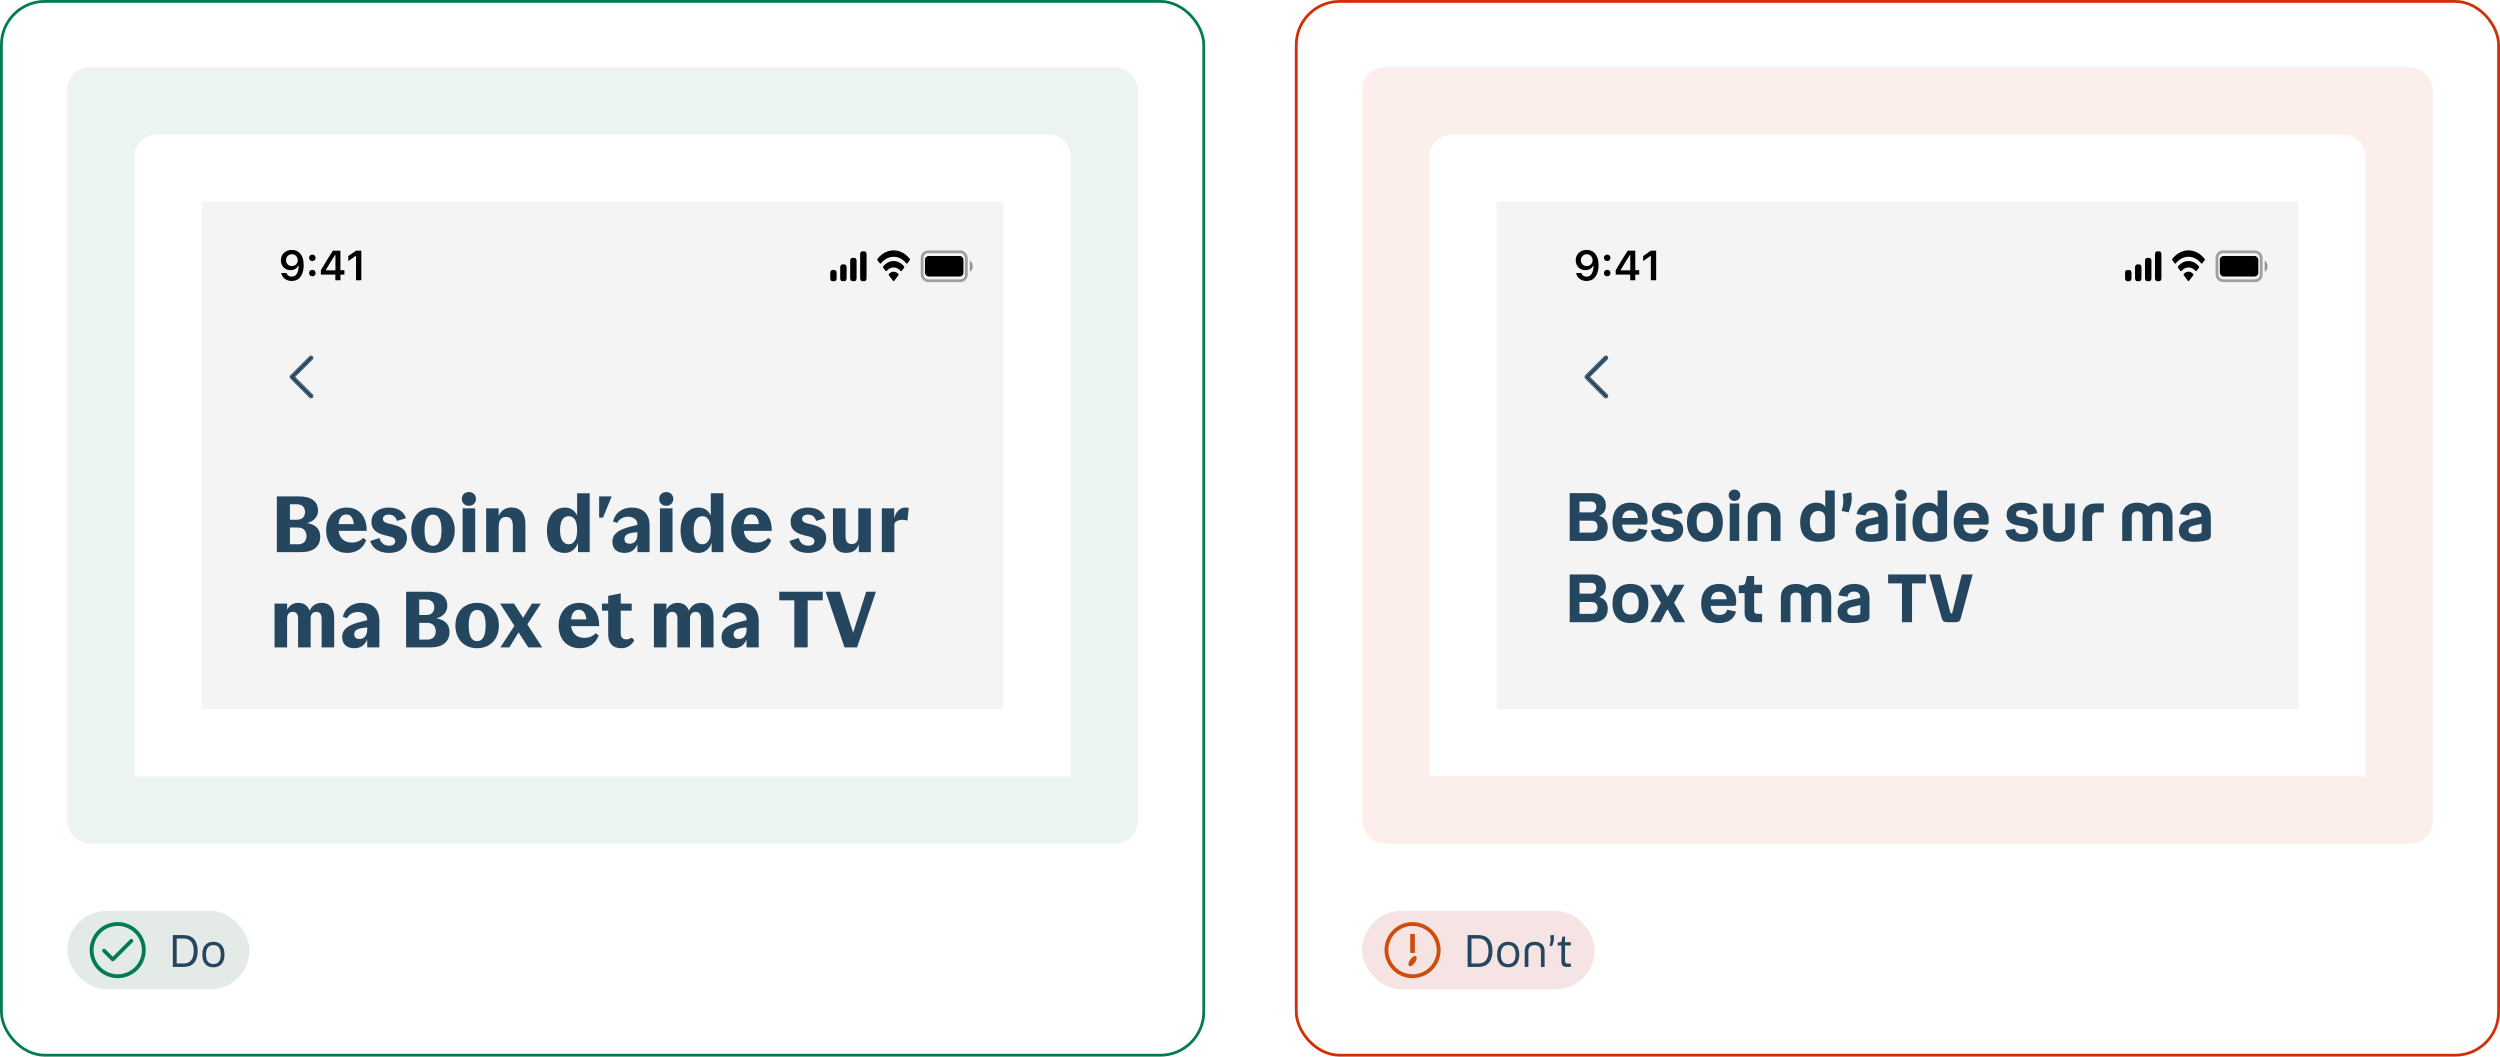
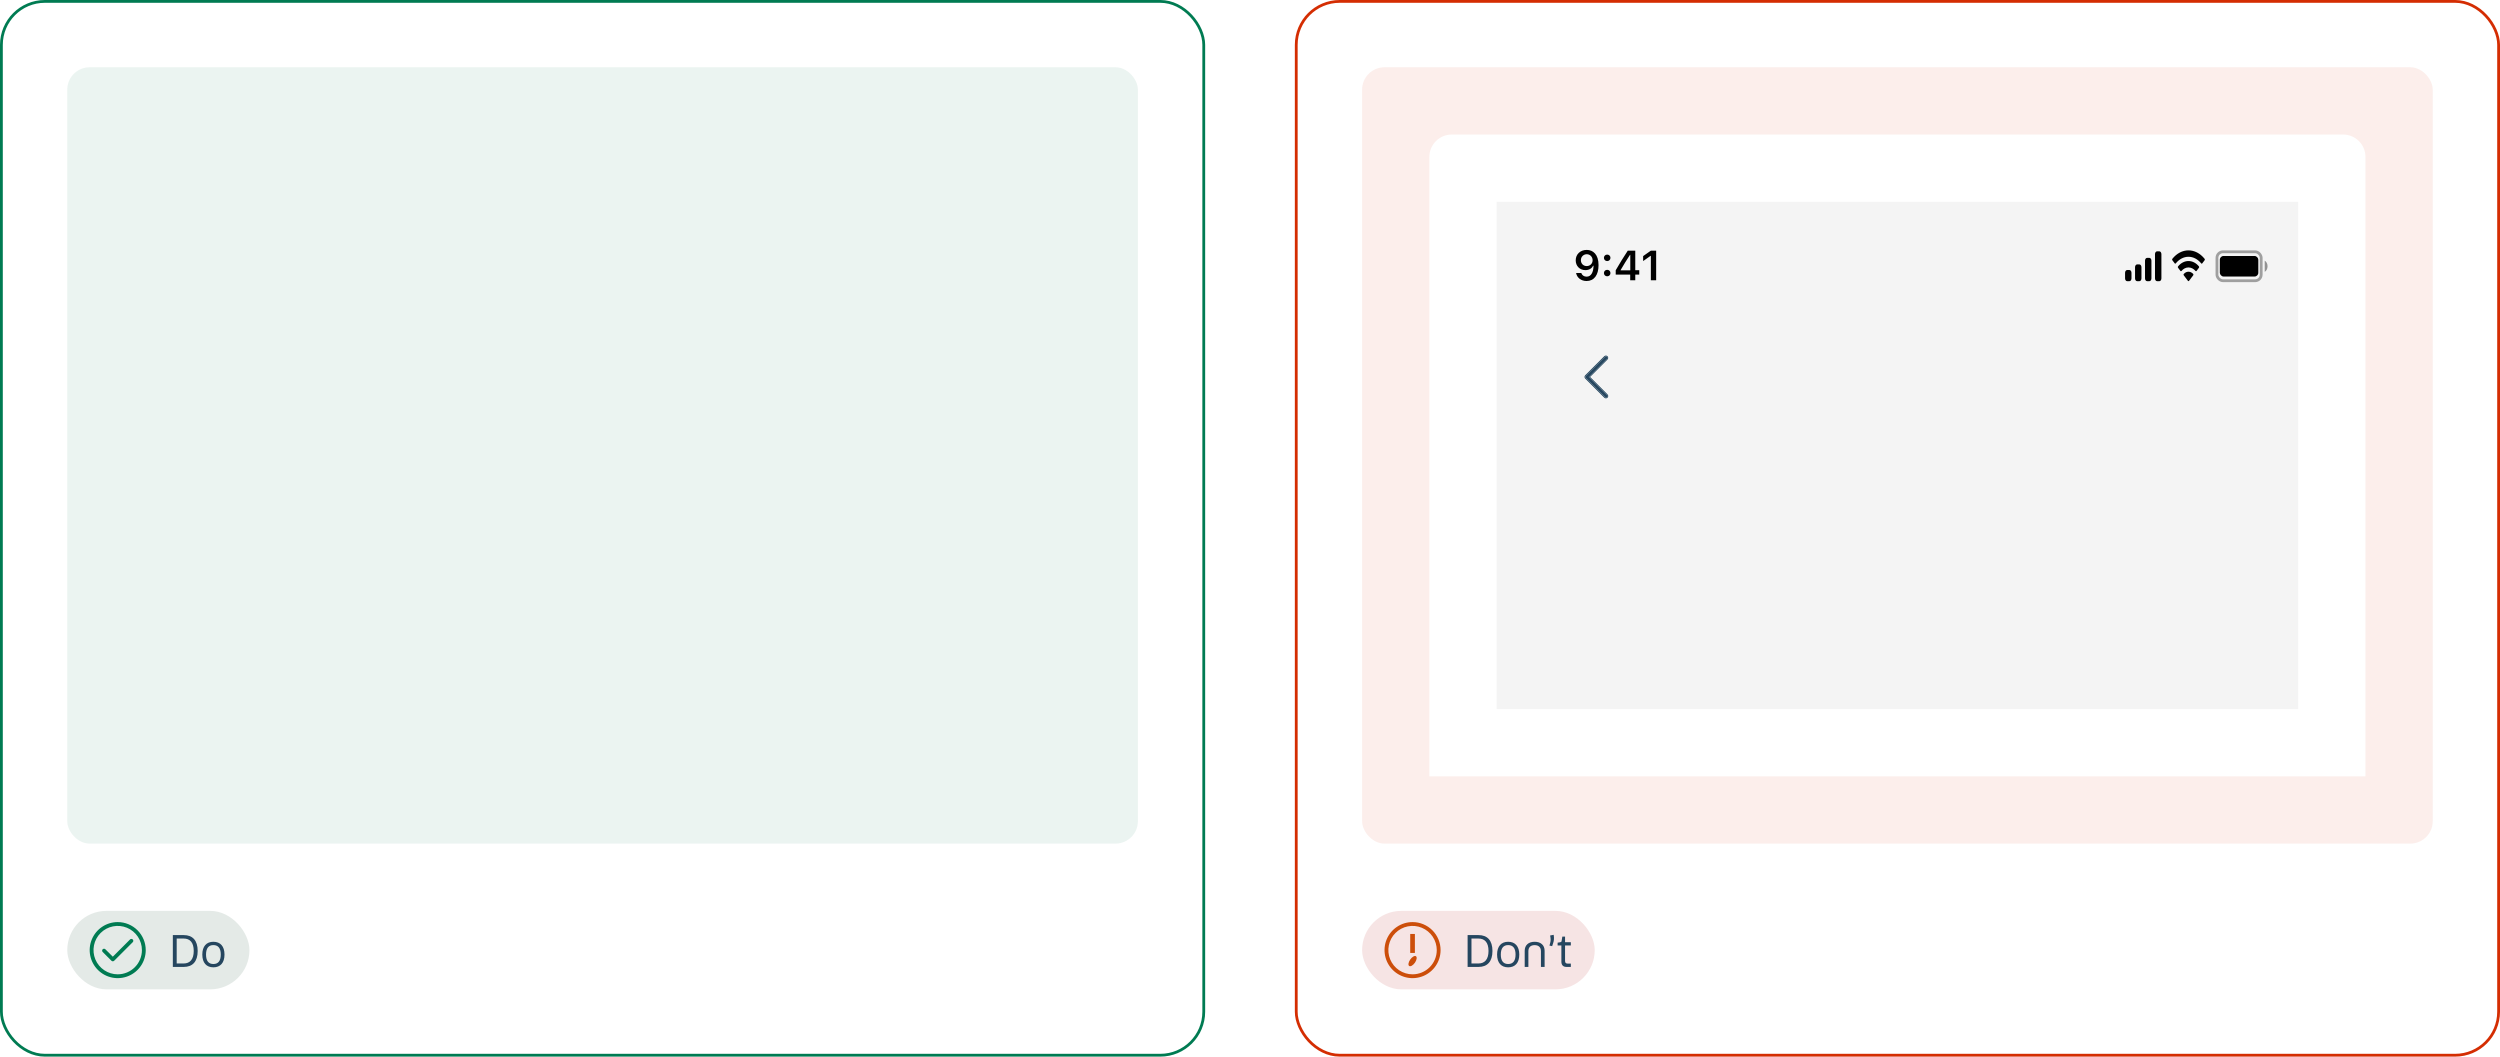
<svg xmlns="http://www.w3.org/2000/svg" width="892" height="377" viewBox="0 0 892 377" fill="none">
  <rect x="0.5" y="0.5" width="429" height="376" rx="15.5" stroke="#007B52" />
  <rect x="24" y="24" width="382" height="277" rx="8" fill="#007B52" fill-opacity="0.08" />
  <g clip-path="url(#clip0_2294_5216)">
    <path d="M48 56C48 51.582 51.582 48 56 48H374C378.418 48 382 51.582 382 56V277H48V56Z" fill="white" />
    <g filter="url(#filter0_d_2294_5216)">
      <rect width="286" height="181" transform="translate(72 72)" fill="#F4F4F4" />
      <rect opacity="0.35" x="329.01" y="89.833" width="15.779" height="10.333" rx="2.167" stroke="black" />
-       <path opacity="0.4" d="M346.051 92.999V96.999C346.665 96.661 347.064 95.873 347.064 94.999C347.064 94.126 346.665 93.338 346.051 92.999Z" fill="black" />
      <rect x="330.035" y="91.333" width="13.728" height="7.333" rx="1.333" fill="black" />
      <path fill-rule="evenodd" clip-rule="evenodd" d="M318.85 91.615C320.547 91.615 322.179 92.469 323.408 94.001C323.501 94.119 323.649 94.118 323.74 93.998L324.625 92.827C324.672 92.766 324.697 92.684 324.697 92.598C324.696 92.512 324.67 92.43 324.623 92.37C321.396 88.317 316.304 88.317 313.076 92.37C313.03 92.43 313.003 92.512 313.003 92.598C313.002 92.684 313.028 92.766 313.074 92.827L313.96 93.998C314.051 94.118 314.199 94.119 314.291 94.001C315.521 92.469 317.153 91.615 318.85 91.615ZM318.85 95.423C319.782 95.423 320.681 95.876 321.372 96.696C321.466 96.813 321.613 96.81 321.704 96.691L322.588 95.52C322.635 95.459 322.661 95.376 322.66 95.289C322.659 95.203 322.632 95.12 322.585 95.06C320.48 92.495 317.222 92.495 315.117 95.06C315.07 95.12 315.043 95.203 315.042 95.289C315.041 95.376 315.067 95.459 315.114 95.52L315.998 96.691C316.089 96.81 316.236 96.813 316.33 96.696C317.02 95.877 317.918 95.423 318.85 95.423ZM320.621 97.984C320.623 98.071 320.596 98.155 320.549 98.216L319.02 100.238C318.975 100.297 318.914 100.331 318.85 100.331C318.786 100.331 318.725 100.297 318.68 100.238L317.151 98.216C317.103 98.155 317.077 98.071 317.079 97.984C317.08 97.898 317.109 97.815 317.158 97.757C318.135 96.675 319.565 96.675 320.542 97.757C320.591 97.816 320.62 97.898 320.621 97.984Z" fill="black" />
      <path fill-rule="evenodd" clip-rule="evenodd" d="M308.427 89.667H307.664C307.243 89.667 306.901 90.115 306.901 90.667V99.334C306.901 99.886 307.243 100.334 307.664 100.334H308.427C308.848 100.334 309.189 99.886 309.189 99.334V90.667C309.189 90.115 308.848 89.667 308.427 89.667ZM304.105 92H304.868C305.289 92 305.63 92.448 305.63 93V99.334C305.63 99.886 305.289 100.334 304.868 100.334H304.105C303.684 100.334 303.342 99.886 303.342 99.334V93C303.342 92.448 303.684 92 304.105 92ZM301.309 94.334H300.546C300.125 94.334 299.783 94.781 299.783 95.334V99.334C299.783 99.886 300.125 100.334 300.546 100.334H301.309C301.73 100.334 302.071 99.886 302.071 99.334V95.334C302.071 94.781 301.73 94.334 301.309 94.334ZM297.749 96.334H296.987C296.566 96.334 296.224 96.781 296.224 97.334V99.334C296.224 99.886 296.566 100.334 296.987 100.334H297.749C298.171 100.334 298.512 99.886 298.512 99.334V97.334C298.512 96.781 298.171 96.334 297.749 96.334Z" fill="black" />
-       <path d="M104.141 89.168C106.397 89.168 108.36 90.772 108.36 94.58V94.595C108.36 98.154 106.756 100.264 104.097 100.264C102.156 100.264 100.706 99.114 100.369 97.495L100.354 97.415H102.214L102.236 97.488C102.515 98.228 103.167 98.711 104.097 98.711C105.774 98.711 106.485 97.07 106.565 95.049C106.565 94.968 106.572 94.888 106.572 94.807H106.426C106.038 95.642 105.115 96.382 103.665 96.382C101.636 96.382 100.215 94.902 100.215 92.895V92.881C100.215 90.735 101.848 89.168 104.141 89.168ZM104.133 94.932C105.327 94.932 106.243 94.067 106.243 92.874V92.859C106.243 91.65 105.327 90.706 104.155 90.706C102.991 90.706 102.061 91.636 102.061 92.815V92.83C102.061 94.053 102.932 94.932 104.133 94.932ZM111.445 93.152C110.778 93.152 110.28 92.639 110.28 91.995C110.28 91.343 110.778 90.837 111.445 90.837C112.119 90.837 112.609 91.343 112.609 91.995C112.609 92.639 112.119 93.152 111.445 93.152ZM111.445 98.586C110.778 98.586 110.28 98.081 110.28 97.429C110.28 96.777 110.778 96.272 111.445 96.272C112.119 96.272 112.609 96.777 112.609 97.429C112.609 98.081 112.119 98.586 111.445 98.586ZM119.657 100V97.971H114.486V96.426C115.856 94.045 117.357 91.614 118.793 89.431H121.466V96.411H122.887V97.971H121.466V100H119.657ZM116.244 96.455H119.686V90.94H119.576C118.492 92.595 117.269 94.551 116.244 96.345V96.455ZM127.027 100V91.291H126.902L124.273 93.152V91.372L127.034 89.431H128.916V100H127.027Z" fill="black" />
-       <path d="M111.346 141.664C111.393 141.618 111.43 141.563 111.455 141.503C111.48 141.442 111.493 141.377 111.493 141.312C111.493 141.246 111.48 141.181 111.455 141.121C111.43 141.06 111.393 141.005 111.346 140.959L104.88 134.493L111.346 128.028C111.434 127.933 111.482 127.808 111.48 127.679C111.477 127.549 111.425 127.426 111.334 127.335C111.242 127.243 111.119 127.191 110.99 127.189C110.86 127.186 110.735 127.234 110.641 127.323L103.823 134.141C103.729 134.234 103.677 134.361 103.677 134.493C103.677 134.626 103.729 134.752 103.823 134.846L110.641 141.664C110.687 141.711 110.742 141.748 110.802 141.773C110.863 141.798 110.928 141.811 110.993 141.811C111.059 141.811 111.124 141.798 111.184 141.773C111.245 141.748 111.3 141.711 111.346 141.664Z" fill="#25465F" />
      <path fill-rule="evenodd" clip-rule="evenodd" d="M111.346 128.028L104.88 134.493L111.346 140.959C111.393 141.005 111.43 141.06 111.455 141.121C111.48 141.181 111.493 141.246 111.493 141.312C111.493 141.377 111.48 141.442 111.455 141.503C111.43 141.563 111.393 141.618 111.346 141.664C111.3 141.711 111.245 141.748 111.184 141.773C111.124 141.798 111.059 141.811 110.993 141.811C110.928 141.811 110.863 141.798 110.802 141.773C110.742 141.748 110.687 141.711 110.641 141.664L103.823 134.846C103.729 134.752 103.677 134.626 103.677 134.493C103.677 134.361 103.729 134.234 103.823 134.141L110.641 127.323C110.735 127.234 110.86 127.186 110.99 127.189C111.119 127.191 111.242 127.243 111.334 127.335C111.425 127.426 111.477 127.549 111.48 127.679C111.482 127.808 111.434 127.933 111.346 128.028ZM110.41 141.893C110.41 141.893 110.41 141.893 110.41 141.893L103.593 135.076C103.438 134.921 103.352 134.712 103.352 134.493C103.352 134.275 103.438 134.066 103.593 133.911L110.415 127.089L110.419 127.085C110.575 126.939 110.782 126.86 110.995 126.864C111.209 126.868 111.412 126.954 111.563 127.105C111.714 127.256 111.801 127.46 111.805 127.673C111.808 127.887 111.729 128.093 111.584 128.249L111.58 128.253L105.34 134.493L111.574 140.728C111.574 140.728 111.575 140.728 111.575 140.729C111.652 140.805 111.713 140.896 111.755 140.995C111.797 141.096 111.818 141.203 111.818 141.312C111.818 141.42 111.797 141.528 111.755 141.628C111.713 141.728 111.652 141.818 111.576 141.894C111.5 141.971 111.409 142.031 111.31 142.073C111.209 142.115 111.102 142.136 110.993 142.136C110.885 142.136 110.777 142.115 110.677 142.073C110.577 142.031 110.487 141.97 110.41 141.893Z" fill="#25465F" />
      <path d="M98.772 197V177.12H106.78C111.148 177.12 113.472 178.996 113.472 182.188C113.472 184.148 112.24 185.912 109.58 186.64C113.024 187.172 114.256 189.188 114.256 191.484C114.256 194.956 111.848 197 107.48 197H98.772ZM105.996 179.92H103.448V185.436H105.996C107.816 185.436 108.824 184.372 108.824 182.664C108.824 181.068 107.816 179.92 105.996 179.92ZM106.472 188.236H103.448V194.2H106.472C108.236 194.2 109.356 193.024 109.356 191.288C109.356 189.44 108.236 188.236 106.472 188.236ZM130.811 189.412H120.815C121.179 192.044 122.775 193.584 125.547 193.584C127.227 193.584 128.543 192.996 129.607 191.932L130.643 192.744C129.691 195.404 127.395 197.28 123.923 197.28C119.359 197.28 116.363 194.088 116.363 189.132C116.363 184.484 119.275 181.096 123.671 181.096C128.235 181.096 130.923 184.4 130.811 189.412ZM123.587 183.56C121.991 183.56 121.039 184.708 120.787 187.004H126.275C125.967 184.708 125.127 183.56 123.587 183.56ZM144.847 184.904L141.627 185.856C141.123 184.204 140.115 183.616 138.687 183.616C137.315 183.616 136.615 184.26 136.615 185.1C136.615 186.472 138.183 186.696 139.947 187.116C143.447 187.928 145.211 189.3 145.211 191.988C145.211 194.816 143.111 197.28 138.799 197.28C135.775 197.28 133.003 196.076 132.107 193.024L135.411 191.96C135.971 194.144 137.511 194.704 138.827 194.704C140.087 194.704 141.011 194.2 141.011 193.108C141.011 191.708 139.499 191.512 137.735 191.092C134.991 190.42 132.527 189.44 132.527 186.136C132.527 183.028 135.187 181.096 138.687 181.096C141.935 181.096 144.091 182.496 144.847 184.904ZM154.47 197.28C149.822 197.28 146.742 194.06 146.742 189.188C146.742 184.316 149.822 181.096 154.47 181.096C159.146 181.096 162.254 184.316 162.254 189.188C162.254 194.06 159.146 197.28 154.47 197.28ZM154.47 194.76C156.43 194.76 157.522 192.996 157.522 189.188C157.522 185.38 156.43 183.616 154.47 183.616C152.566 183.616 151.474 185.38 151.474 189.188C151.474 192.996 152.566 194.76 154.47 194.76ZM167.302 180.48C165.818 180.48 164.782 179.416 164.782 178.016C164.782 176.588 165.818 175.552 167.302 175.552C168.758 175.552 169.822 176.588 169.822 178.016C169.822 179.416 168.758 180.48 167.302 180.48ZM165.062 181.376H169.542V197H165.062V181.376ZM177.936 187.984V197H173.456V181.376H177.936V184.12C178.748 182.188 180.288 181.068 182.528 181.068C185.496 181.068 187.456 183.056 187.456 186.92V197H182.976V187.564C182.976 185.464 182.136 184.428 180.596 184.428C178.86 184.428 177.936 185.604 177.936 187.984ZM201.583 197.28C197.355 197.28 195.143 194.34 195.143 189.188C195.143 184.316 197.691 181.096 201.555 181.096C203.543 181.096 205.027 182.076 205.923 183.896V176H210.403V197H206.231V193.696C205.335 196.104 203.627 197.28 201.583 197.28ZM202.899 194.2C205.027 194.2 205.923 192.072 205.923 189.188C205.923 186.136 205.027 184.176 202.899 184.176C200.967 184.176 199.819 185.856 199.819 189.188C199.819 192.38 200.967 194.2 202.899 194.2ZM213.775 177.12H218.255L215.147 184.68H213.775V177.12ZM225.442 181.096C229.25 181.096 231.77 183.252 231.77 187.508V197H227.43V194.144C226.758 195.908 225.358 197.28 222.81 197.28C219.982 197.28 218.498 195.656 218.498 193.332C218.498 190.364 220.822 188.908 225.386 187.788L227.43 187.284V187.032C227.43 185.576 226.198 184.372 224.154 184.372C222.362 184.372 220.99 185.128 220.206 186.556L218.722 186.08C219.394 183.14 221.858 181.096 225.442 181.096ZM222.81 192.296C222.81 193.416 223.482 194.004 224.686 194.004C226.03 194.004 227.43 193.108 227.43 190.7V189.86L225.638 190.084C223.706 190.336 222.81 191.12 222.81 192.296ZM237.712 180.48C236.228 180.48 235.192 179.416 235.192 178.016C235.192 176.588 236.228 175.552 237.712 175.552C239.168 175.552 240.232 176.588 240.232 178.016C240.232 179.416 239.168 180.48 237.712 180.48ZM235.472 181.376H239.952V197H235.472V181.376ZM249.27 197.28C245.042 197.28 242.83 194.34 242.83 189.188C242.83 184.316 245.378 181.096 249.242 181.096C251.23 181.096 252.714 182.076 253.61 183.896V176H258.09V197H253.918V193.696C253.022 196.104 251.314 197.28 249.27 197.28ZM250.586 194.2C252.714 194.2 253.61 192.072 253.61 189.188C253.61 186.136 252.714 184.176 250.586 184.176C248.654 184.176 247.506 185.856 247.506 189.188C247.506 192.38 248.654 194.2 250.586 194.2ZM275.351 189.412H265.355C265.719 192.044 267.315 193.584 270.087 193.584C271.767 193.584 273.083 192.996 274.147 191.932L275.183 192.744C274.231 195.404 271.935 197.28 268.463 197.28C263.899 197.28 260.903 194.088 260.903 189.132C260.903 184.484 263.815 181.096 268.211 181.096C272.775 181.096 275.463 184.4 275.351 189.412ZM268.127 183.56C266.531 183.56 265.579 184.708 265.327 187.004H270.815C270.507 184.708 269.667 183.56 268.127 183.56ZM294.417 184.904L291.197 185.856C290.693 184.204 289.685 183.616 288.257 183.616C286.885 183.616 286.185 184.26 286.185 185.1C286.185 186.472 287.753 186.696 289.517 187.116C293.017 187.928 294.781 189.3 294.781 191.988C294.781 194.816 292.681 197.28 288.369 197.28C285.345 197.28 282.573 196.076 281.677 193.024L284.981 191.96C285.541 194.144 287.081 194.704 288.397 194.704C289.657 194.704 290.581 194.2 290.581 193.108C290.581 191.708 289.069 191.512 287.305 191.092C284.561 190.42 282.097 189.44 282.097 186.136C282.097 183.028 284.757 181.096 288.257 181.096C291.505 181.096 293.661 182.496 294.417 184.904ZM306.225 191.232V181.376H310.705V197H306.421V194.2C305.777 196.132 304.321 197.28 301.801 197.28C299.029 197.28 297.209 195.516 297.209 192.044V181.376H301.689V191.232C301.689 193.248 302.445 194.116 303.901 194.116C305.385 194.116 306.225 193.248 306.225 191.232ZM319.112 187.144V197H314.632V181.376H319.056V184.988C319.616 182.58 321.1 181.096 323.004 181.096C323.536 181.096 323.844 181.124 324.236 181.264L323.76 185.772C323.284 185.576 322.724 185.464 321.968 185.464C320.652 185.464 319.112 186.024 319.112 187.144ZM102.44 220.724V231H97.96V215.376H102.44V217.532C103.224 215.992 104.624 215.096 106.416 215.096C108.348 215.096 109.832 216.048 110.476 217.924C111.204 216.16 112.716 215.096 114.816 215.096C117.476 215.096 119.24 216.888 119.24 220.388V231H114.76V220.724C114.76 219.156 114.116 218.316 112.884 218.316C111.568 218.316 110.84 219.156 110.84 220.724V231H106.36V220.724C106.36 219.156 105.716 218.316 104.484 218.316C103.168 218.316 102.44 219.156 102.44 220.724ZM129.028 215.096C132.836 215.096 135.356 217.252 135.356 221.508V231H131.016V228.144C130.344 229.908 128.944 231.28 126.396 231.28C123.568 231.28 122.084 229.656 122.084 227.332C122.084 224.364 124.408 222.908 128.972 221.788L131.016 221.284V221.032C131.016 219.576 129.784 218.372 127.74 218.372C125.948 218.372 124.576 219.128 123.792 220.556L122.308 220.08C122.98 217.14 125.444 215.096 129.028 215.096ZM126.396 226.296C126.396 227.416 127.068 228.004 128.272 228.004C129.616 228.004 131.016 227.108 131.016 224.7V223.86L129.224 224.084C127.292 224.336 126.396 225.12 126.396 226.296ZM144.901 231V211.12H152.909C157.277 211.12 159.601 212.996 159.601 216.188C159.601 218.148 158.369 219.912 155.709 220.64C159.153 221.172 160.385 223.188 160.385 225.484C160.385 228.956 157.977 231 153.609 231H144.901ZM152.125 213.92H149.577V219.436H152.125C153.945 219.436 154.953 218.372 154.953 216.664C154.953 215.068 153.945 213.92 152.125 213.92ZM152.601 222.236H149.577V228.2H152.601C154.365 228.2 155.485 227.024 155.485 225.288C155.485 223.44 154.365 222.236 152.601 222.236ZM170.22 231.28C165.572 231.28 162.492 228.06 162.492 223.188C162.492 218.316 165.572 215.096 170.22 215.096C174.896 215.096 178.004 218.316 178.004 223.188C178.004 228.06 174.896 231.28 170.22 231.28ZM170.22 228.76C172.18 228.76 173.272 226.996 173.272 223.188C173.272 219.38 172.18 217.616 170.22 217.616C168.316 217.616 167.224 219.38 167.224 223.188C167.224 226.996 168.316 228.76 170.22 228.76ZM178.441 215.376H183.397L186.645 220.416L189.781 215.376H192.973L188.157 222.768L193.449 231H188.493L185.021 225.624L181.717 231H178.525L183.537 223.3L178.441 215.376ZM213.772 223.412H203.776C204.14 226.044 205.736 227.584 208.508 227.584C210.188 227.584 211.504 226.996 212.568 225.932L213.604 226.744C212.652 229.404 210.356 231.28 206.884 231.28C202.32 231.28 199.324 228.088 199.324 223.132C199.324 218.484 202.236 215.096 206.632 215.096C211.196 215.096 213.884 218.4 213.772 223.412ZM206.548 217.56C204.952 217.56 204 218.708 203.748 221.004H209.236C208.928 218.708 208.088 217.56 206.548 217.56ZM221.62 231.28C218.568 231.28 217 229.46 217 226.352V217.896H214.788V215.376H217V212.604L221.48 211.708V215.376H225.4V217.896H221.48V226.016C221.48 227.5 222.292 228.116 223.468 228.116C224.168 228.116 224.728 227.92 225.4 227.472L226.324 228.452C225.204 230.384 223.748 231.28 221.62 231.28ZM237.792 220.724V231H233.312V215.376H237.792V217.532C238.576 215.992 239.976 215.096 241.768 215.096C243.7 215.096 245.184 216.048 245.828 217.924C246.556 216.16 248.068 215.096 250.168 215.096C252.828 215.096 254.592 216.888 254.592 220.388V231H250.112V220.724C250.112 219.156 249.468 218.316 248.236 218.316C246.92 218.316 246.192 219.156 246.192 220.724V231H241.712V220.724C241.712 219.156 241.068 218.316 239.836 218.316C238.52 218.316 237.792 219.156 237.792 220.724ZM264.379 215.096C268.187 215.096 270.707 217.252 270.707 221.508V231H266.367V228.144C265.695 229.908 264.295 231.28 261.747 231.28C258.919 231.28 257.435 229.656 257.435 227.332C257.435 224.364 259.759 222.908 264.323 221.788L266.367 221.284V221.032C266.367 219.576 265.135 218.372 263.091 218.372C261.299 218.372 259.927 219.128 259.143 220.556L257.659 220.08C258.331 217.14 260.795 215.096 264.379 215.096ZM261.747 226.296C261.747 227.416 262.419 228.004 263.623 228.004C264.967 228.004 266.367 227.108 266.367 224.7V223.86L264.575 224.084C262.643 224.336 261.747 225.12 261.747 226.296ZM278.04 214.2V211.12H293.552V214.2H288.176V231H283.416V214.2H278.04ZM294.606 211.12H299.702L304.406 225.736L309.054 211.12H312.526L305.806 231H301.326L294.606 211.12Z" fill="#25465F" />
    </g>
  </g>
  <rect x="24" y="325" width="65" height="28" rx="14" fill="#E4EAE7" />
  <path d="M42 329C40.022 329 38.089 329.586 36.444 330.685C34.8 331.784 33.518 333.346 32.761 335.173C32.004 337 31.806 339.011 32.192 340.951C32.578 342.891 33.53 344.673 34.929 346.071C36.328 347.47 38.109 348.422 40.049 348.808C41.989 349.194 44 348.996 45.827 348.239C47.654 347.482 49.216 346.2 50.315 344.556C51.413 342.911 52 340.978 52 339C52 336.348 50.946 333.804 49.071 331.929C47.196 330.054 44.652 329 42 329ZM42 347.636C40.292 347.636 38.622 347.13 37.202 346.181C35.782 345.232 34.675 343.883 34.021 342.305C33.367 340.727 33.196 338.99 33.53 337.315C33.863 335.64 34.685 334.101 35.893 332.893C37.101 331.685 38.64 330.863 40.315 330.53C41.99 330.196 43.727 330.367 45.305 331.021C46.883 331.675 48.232 332.782 49.181 334.202C50.13 335.622 50.636 337.292 50.636 339C50.636 341.291 49.727 343.487 48.107 345.107C46.487 346.726 44.291 347.636 42 347.636Z" fill="#007B52" />
  <path d="M46.4 335.2L40.25 341.35L37.6 338.705C37.537 338.641 37.462 338.59 37.379 338.556C37.297 338.521 37.208 338.503 37.118 338.503C37.029 338.503 36.94 338.521 36.857 338.556C36.774 338.59 36.699 338.641 36.636 338.705C36.51 338.833 36.439 339.006 36.439 339.186C36.439 339.367 36.51 339.54 36.636 339.668L39.768 342.795C39.831 342.86 39.906 342.911 39.989 342.945C40.071 342.98 40.16 342.997 40.25 342.995C40.34 342.996 40.428 342.979 40.511 342.944C40.594 342.91 40.669 342.859 40.732 342.795L47.364 336.168C47.492 336.04 47.564 335.867 47.565 335.686C47.565 335.505 47.494 335.331 47.366 335.202C47.238 335.074 47.065 335.002 46.883 335.001C46.702 335.001 46.528 335.072 46.4 335.2Z" fill="#007B52" />
  <path d="M61.669 333.64H65.557C68.693 333.64 70.533 335.512 70.533 339.304C70.533 343.112 68.693 345 65.557 345H61.669V333.64ZM65.525 334.872H63.045V343.768H65.525C67.765 343.768 69.125 342.328 69.125 339.304C69.125 336.264 67.781 334.872 65.525 334.872ZM76.134 345.144C73.654 345.144 72.182 343.528 72.182 340.584C72.182 337.656 73.654 336.024 76.134 336.024C78.63 336.024 80.102 337.656 80.102 340.584C80.102 343.528 78.63 345.144 76.134 345.144ZM76.134 343.96C77.83 343.96 78.774 342.888 78.774 340.584C78.774 338.296 77.83 337.208 76.134 337.208C74.454 337.208 73.51 338.296 73.51 340.584C73.51 342.888 74.454 343.96 76.134 343.96Z" fill="#25465F" />
  <rect x="462.5" y="0.5" width="429" height="376" rx="15.5" stroke="#D42D02" />
  <rect x="486" y="24" width="382" height="277" rx="8" fill="#D42D02" fill-opacity="0.08" />
  <path d="M510 56C510 51.582 513.582 48 518 48H836C840.418 48 844 51.582 844 56V277H510V56Z" fill="white" />
  <g filter="url(#filter1_d_2294_5216)">
    <rect width="286" height="181" transform="translate(534 72)" fill="#F4F4F4" />
    <rect opacity="0.35" x="791.01" y="89.833" width="15.779" height="10.333" rx="2.167" stroke="black" />
    <path opacity="0.4" d="M808.051 92.999V96.999C808.665 96.661 809.064 95.873 809.064 94.999C809.064 94.126 808.665 93.338 808.051 92.999Z" fill="black" />
    <rect x="792.035" y="91.333" width="13.728" height="7.333" rx="1.333" fill="black" />
    <path fill-rule="evenodd" clip-rule="evenodd" d="M780.85 91.615C782.547 91.615 784.179 92.469 785.408 94.001C785.501 94.119 785.649 94.118 785.74 93.998L786.625 92.827C786.672 92.766 786.697 92.684 786.697 92.598C786.696 92.512 786.67 92.43 786.623 92.37C783.396 88.317 778.304 88.317 775.076 92.37C775.03 92.43 775.003 92.512 775.003 92.598C775.002 92.684 775.028 92.766 775.074 92.827L775.96 93.998C776.051 94.118 776.199 94.119 776.291 94.001C777.521 92.469 779.153 91.615 780.85 91.615ZM780.85 95.423C781.782 95.423 782.681 95.876 783.372 96.696C783.466 96.813 783.613 96.81 783.704 96.691L784.588 95.52C784.635 95.459 784.661 95.376 784.66 95.289C784.659 95.203 784.632 95.12 784.585 95.06C782.48 92.495 779.222 92.495 777.117 95.06C777.07 95.12 777.043 95.203 777.042 95.289C777.041 95.376 777.067 95.459 777.114 95.52L777.998 96.691C778.089 96.81 778.236 96.813 778.33 96.696C779.02 95.877 779.918 95.423 780.85 95.423ZM782.621 97.984C782.623 98.071 782.596 98.155 782.549 98.216L781.02 100.238C780.975 100.297 780.914 100.331 780.85 100.331C780.786 100.331 780.725 100.297 780.68 100.238L779.151 98.216C779.103 98.155 779.077 98.071 779.079 97.984C779.08 97.898 779.109 97.815 779.158 97.757C780.135 96.675 781.565 96.675 782.542 97.757C782.591 97.816 782.62 97.898 782.621 97.984Z" fill="black" />
    <path fill-rule="evenodd" clip-rule="evenodd" d="M770.427 89.667H769.664C769.243 89.667 768.901 90.115 768.901 90.667V99.334C768.901 99.886 769.243 100.334 769.664 100.334H770.427C770.848 100.334 771.189 99.886 771.189 99.334V90.667C771.189 90.115 770.848 89.667 770.427 89.667ZM766.105 92H766.868C767.289 92 767.63 92.448 767.63 93V99.334C767.63 99.886 767.289 100.334 766.868 100.334H766.105C765.684 100.334 765.342 99.886 765.342 99.334V93C765.342 92.448 765.684 92 766.105 92ZM763.309 94.334H762.546C762.125 94.334 761.783 94.781 761.783 95.334V99.334C761.783 99.886 762.125 100.334 762.546 100.334H763.309C763.73 100.334 764.071 99.886 764.071 99.334V95.334C764.071 94.781 763.73 94.334 763.309 94.334ZM759.749 96.334H758.987C758.566 96.334 758.224 96.781 758.224 97.334V99.334C758.224 99.886 758.566 100.334 758.987 100.334H759.749C760.171 100.334 760.512 99.886 760.512 99.334V97.334C760.512 96.781 760.171 96.334 759.749 96.334Z" fill="black" />
    <path d="M566.141 89.168C568.397 89.168 570.36 90.772 570.36 94.58V94.595C570.36 98.154 568.756 100.264 566.097 100.264C564.156 100.264 562.706 99.114 562.369 97.495L562.354 97.415H564.214L564.236 97.488C564.515 98.228 565.167 98.711 566.097 98.711C567.774 98.711 568.485 97.07 568.565 95.049C568.565 94.968 568.572 94.888 568.572 94.807H568.426C568.038 95.642 567.115 96.382 565.665 96.382C563.636 96.382 562.215 94.902 562.215 92.895V92.881C562.215 90.735 563.848 89.168 566.141 89.168ZM566.133 94.932C567.327 94.932 568.243 94.067 568.243 92.874V92.859C568.243 91.65 567.327 90.706 566.155 90.706C564.991 90.706 564.061 91.636 564.061 92.815V92.83C564.061 94.053 564.932 94.932 566.133 94.932ZM573.445 93.152C572.778 93.152 572.28 92.639 572.28 91.995C572.28 91.343 572.778 90.837 573.445 90.837C574.119 90.837 574.609 91.343 574.609 91.995C574.609 92.639 574.119 93.152 573.445 93.152ZM573.445 98.586C572.778 98.586 572.28 98.081 572.28 97.429C572.28 96.777 572.778 96.272 573.445 96.272C574.119 96.272 574.609 96.777 574.609 97.429C574.609 98.081 574.119 98.586 573.445 98.586ZM581.657 100V97.971H576.486V96.426C577.856 94.045 579.357 91.614 580.793 89.431H583.466V96.411H584.887V97.971H583.466V100H581.657ZM578.244 96.455H581.686V90.94H581.576C580.492 92.595 579.269 94.551 578.244 96.345V96.455ZM589.027 100V91.291H588.902L586.273 93.152V91.372L589.034 89.431H590.916V100H589.027Z" fill="black" />
    <path d="M573.346 141.664C573.393 141.618 573.43 141.563 573.455 141.503C573.48 141.442 573.493 141.377 573.493 141.312C573.493 141.246 573.48 141.181 573.455 141.121C573.43 141.06 573.393 141.005 573.346 140.959L566.88 134.493L573.346 128.028C573.434 127.933 573.482 127.808 573.48 127.679C573.477 127.549 573.425 127.426 573.334 127.335C573.242 127.243 573.119 127.191 572.99 127.189C572.86 127.186 572.735 127.234 572.641 127.323L565.823 134.141C565.729 134.234 565.677 134.361 565.677 134.493C565.677 134.626 565.729 134.752 565.823 134.846L572.641 141.664C572.687 141.711 572.742 141.748 572.802 141.773C572.863 141.798 572.928 141.811 572.993 141.811C573.059 141.811 573.124 141.798 573.184 141.773C573.245 141.748 573.3 141.711 573.346 141.664Z" fill="#25465F" />
    <path fill-rule="evenodd" clip-rule="evenodd" d="M573.346 128.028L566.88 134.493L573.346 140.959C573.393 141.005 573.43 141.06 573.455 141.121C573.48 141.181 573.493 141.246 573.493 141.312C573.493 141.377 573.48 141.442 573.455 141.503C573.43 141.563 573.393 141.618 573.346 141.664C573.3 141.711 573.245 141.748 573.184 141.773C573.124 141.798 573.059 141.811 572.993 141.811C572.928 141.811 572.863 141.798 572.802 141.773C572.742 141.748 572.687 141.711 572.641 141.664L565.823 134.846C565.729 134.752 565.677 134.626 565.677 134.493C565.677 134.361 565.729 134.234 565.823 134.141L572.641 127.323C572.735 127.234 572.86 127.186 572.99 127.189C573.119 127.191 573.242 127.243 573.334 127.335C573.425 127.426 573.477 127.549 573.48 127.679C573.482 127.808 573.434 127.933 573.346 128.028ZM572.41 141.893C572.41 141.893 572.41 141.893 572.41 141.893L565.593 135.076C565.438 134.921 565.352 134.712 565.352 134.493C565.352 134.275 565.438 134.066 565.593 133.911L572.415 127.089L572.419 127.085C572.575 126.939 572.782 126.86 572.995 126.864C573.209 126.868 573.412 126.954 573.563 127.105C573.714 127.256 573.801 127.46 573.805 127.673C573.808 127.887 573.729 128.093 573.584 128.249L573.58 128.253L567.34 134.493L573.574 140.728C573.574 140.728 573.575 140.728 573.575 140.729C573.652 140.805 573.713 140.896 573.755 140.995C573.797 141.096 573.818 141.203 573.818 141.312C573.818 141.42 573.797 141.528 573.755 141.628C573.713 141.728 573.652 141.818 573.576 141.894C573.5 141.971 573.409 142.031 573.31 142.073C573.209 142.115 573.102 142.136 572.993 142.136C572.885 142.136 572.777 142.115 572.677 142.073C572.577 142.031 572.487 141.97 572.41 141.893Z" fill="#25465F" />
-     <path d="M560.064 193V175.96H568.2C571.248 175.96 572.976 177.712 572.976 180.328C572.976 182.152 572.184 183.376 570.576 184.048C572.76 184.624 573.648 186.28 573.648 188.224C573.648 191.224 571.776 193 568.464 193H560.064ZM567.648 178.936H563.568V182.824H567.744C568.896 182.824 569.544 182.104 569.544 180.856C569.544 179.608 568.872 178.936 567.648 178.936ZM567.984 185.8H563.568V190.024H567.936C569.304 190.024 570 189.28 570 187.936C570 186.544 569.256 185.8 567.984 185.8ZM581.867 190.408C583.499 190.408 584.411 189.64 584.579 188.536L587.747 189.184C587.243 191.728 585.083 193.312 581.747 193.312C577.619 193.312 575.339 190.72 575.339 186.28C575.339 182.032 577.739 179.344 581.723 179.344C585.755 179.344 587.843 182.08 587.843 185.56C587.843 186.712 587.771 187.168 587.075 187.168H578.723C578.915 189.592 580.043 190.408 581.867 190.408ZM581.723 182.128C580.139 182.128 579.107 182.848 578.771 184.816H584.459C584.243 182.968 583.331 182.128 581.723 182.128ZM592.785 183.328C592.785 184.192 593.313 184.432 594.801 184.72L596.577 185.056C599.265 185.56 600.561 186.712 600.561 188.944C600.561 191.704 598.449 193.312 594.993 193.312C591.561 193.312 589.473 192.04 588.993 189.232L592.401 188.656C592.665 190.024 593.529 190.6 594.993 190.6C596.457 190.6 597.177 190.192 597.177 189.232C597.177 188.368 596.673 188.08 595.209 187.792L593.169 187.432C590.673 186.952 589.425 185.824 589.425 183.592C589.425 181.024 591.513 179.344 594.777 179.344C598.017 179.344 599.985 180.664 600.369 183.112L597.033 183.688C596.793 182.512 596.145 182.032 594.777 182.032C593.457 182.032 592.785 182.512 592.785 183.328ZM608.302 193.312C604.27 193.312 601.918 190.744 601.918 186.328C601.918 181.936 604.27 179.344 608.302 179.344C612.358 179.344 614.71 181.936 614.71 186.328C614.71 190.744 612.358 193.312 608.302 193.312ZM608.302 190.264C610.294 190.264 611.278 189.112 611.278 186.328C611.278 183.568 610.294 182.368 608.302 182.368C606.31 182.368 605.35 183.568 605.35 186.328C605.35 189.112 606.31 190.264 608.302 190.264ZM618.852 178.744C617.652 178.744 616.788 177.856 616.788 176.728C616.788 175.552 617.652 174.688 618.852 174.688C620.052 174.688 620.94 175.552 620.94 176.728C620.94 177.856 620.052 178.744 618.852 178.744ZM617.172 179.632H620.556V193H617.172V179.632ZM629.443 182.416C627.883 182.416 626.995 183.184 626.995 184.648V193H623.611V184.12C623.611 181.216 625.915 179.344 629.443 179.344C632.971 179.344 635.275 181.216 635.275 184.12V193H631.891V184.648C631.891 183.184 631.027 182.416 629.443 182.416ZM653.604 192.376C652.26 193.048 650.196 193.312 648.852 193.312C644.892 193.312 642.3 191.2 642.3 186.4C642.3 181.912 644.604 179.344 648.108 179.344C649.5 179.344 650.556 179.848 651.252 180.784V175H654.636V190.792C654.636 191.824 654.228 192.088 653.604 192.376ZM645.756 186.352C645.756 188.968 646.716 190.336 648.948 190.336C649.716 190.336 650.34 190.192 650.724 190.096C651.204 189.952 651.252 189.904 651.252 189.496V184.912C651.252 183.256 650.34 182.32 648.756 182.32C646.788 182.32 645.756 183.856 645.756 186.352ZM657.092 182.296L657.452 180.88C657.836 179.392 657.74 177.952 657.452 176.248L660.524 175.672C660.956 178.024 660.548 179.848 660.116 181.216L659.612 182.824L657.092 182.296ZM673.482 191.032C673.482 191.944 673.17 192.376 672.402 192.64C671.058 193.12 669.426 193.312 667.434 193.312C663.93 193.312 662.106 191.944 662.106 189.304C662.106 187.048 663.57 185.752 666.858 185.056L670.146 184.336V183.976C670.146 182.776 669.33 182.08 667.986 182.08C666.618 182.08 665.898 182.656 665.61 183.928L662.418 183.424C662.946 180.88 664.962 179.344 668.034 179.344C671.346 179.344 673.482 180.976 673.482 184.336V191.032ZM665.538 189.136C665.538 190.144 666.186 190.624 667.77 190.624C668.466 190.624 669.138 190.504 669.714 190.336C670.098 190.216 670.218 190.048 670.218 189.664V186.904L667.386 187.528C666.114 187.816 665.538 188.272 665.538 189.136ZM678.219 178.744C677.019 178.744 676.155 177.856 676.155 176.728C676.155 175.552 677.019 174.688 678.219 174.688C679.419 174.688 680.307 175.552 680.307 176.728C680.307 177.856 679.419 178.744 678.219 178.744ZM676.539 179.632H679.923V193H676.539V179.632ZM693.682 192.376C692.339 193.048 690.275 193.312 688.931 193.312C684.971 193.312 682.379 191.2 682.379 186.4C682.379 181.912 684.683 179.344 688.187 179.344C689.579 179.344 690.635 179.848 691.331 180.784V175H694.715V190.792C694.715 191.824 694.307 192.088 693.682 192.376ZM685.835 186.352C685.835 188.968 686.795 190.336 689.027 190.336C689.795 190.336 690.419 190.192 690.803 190.096C691.283 189.952 691.331 189.904 691.331 189.496V184.912C691.331 183.256 690.419 182.32 688.835 182.32C686.867 182.32 685.835 183.856 685.835 186.352ZM703.602 190.408C705.234 190.408 706.146 189.64 706.314 188.536L709.482 189.184C708.978 191.728 706.818 193.312 703.482 193.312C699.354 193.312 697.074 190.72 697.074 186.28C697.074 182.032 699.474 179.344 703.458 179.344C707.49 179.344 709.578 182.08 709.578 185.56C709.578 186.712 709.506 187.168 708.81 187.168H700.458C700.65 189.592 701.778 190.408 703.602 190.408ZM703.458 182.128C701.874 182.128 700.842 182.848 700.506 184.816H706.194C705.978 182.968 705.066 182.128 703.458 182.128ZM719.324 183.328C719.324 184.192 719.852 184.432 721.34 184.72L723.116 185.056C725.804 185.56 727.1 186.712 727.1 188.944C727.1 191.704 724.988 193.312 721.532 193.312C718.1 193.312 716.012 192.04 715.532 189.232L718.94 188.656C719.204 190.024 720.068 190.6 721.532 190.6C722.996 190.6 723.716 190.192 723.716 189.232C723.716 188.368 723.212 188.08 721.748 187.792L719.708 187.432C717.212 186.952 715.964 185.824 715.964 183.592C715.964 181.024 718.052 179.344 721.316 179.344C724.556 179.344 726.524 180.664 726.908 183.112L723.572 183.688C723.332 182.512 722.684 182.032 721.316 182.032C719.996 182.032 719.324 182.512 719.324 183.328ZM734.625 190.216C736.065 190.216 736.857 189.496 736.857 188.176V179.632H740.265V188.584C740.265 191.584 738.009 193.312 734.625 193.312C731.265 193.312 729.009 191.584 729.009 188.584V179.632H732.393V188.176C732.393 189.496 733.209 190.216 734.625 190.216ZM750.633 179.632V182.824H748.161C747.057 182.824 746.457 183.424 746.457 184.528V193H743.049V184.408C743.049 181.024 744.801 179.632 747.849 179.632H750.633ZM762.581 182.416C761.333 182.416 760.613 183.064 760.613 184.288V193H757.205V183.952C757.205 181.144 759.317 179.344 762.557 179.344C764.213 179.344 765.581 179.848 766.517 180.736C767.381 179.848 768.677 179.344 770.237 179.344C773.189 179.344 775.157 181.144 775.157 183.952V193H771.749V184.288C771.749 183.064 771.125 182.416 769.829 182.416C768.605 182.416 767.885 183.064 767.885 184.312V193H764.477V184.312C764.477 183.064 763.853 182.416 762.581 182.416ZM788.818 191.032C788.818 191.944 788.506 192.376 787.738 192.64C786.394 193.12 784.762 193.312 782.77 193.312C779.266 193.312 777.442 191.944 777.442 189.304C777.442 187.048 778.906 185.752 782.194 185.056L785.482 184.336V183.976C785.482 182.776 784.666 182.08 783.322 182.08C781.954 182.08 781.234 182.656 780.946 183.928L777.754 183.424C778.282 180.88 780.298 179.344 783.37 179.344C786.682 179.344 788.818 180.976 788.818 184.336V191.032ZM780.874 189.136C780.874 190.144 781.522 190.624 783.106 190.624C783.802 190.624 784.474 190.504 785.05 190.336C785.434 190.216 785.554 190.048 785.554 189.664V186.904L782.722 187.528C781.45 187.816 780.874 188.272 780.874 189.136ZM560.064 222V204.96H568.2C571.248 204.96 572.976 206.712 572.976 209.328C572.976 211.152 572.184 212.376 570.576 213.048C572.76 213.624 573.648 215.28 573.648 217.224C573.648 220.224 571.776 222 568.464 222H560.064ZM567.648 207.936H563.568V211.824H567.744C568.896 211.824 569.544 211.104 569.544 209.856C569.544 208.608 568.872 207.936 567.648 207.936ZM567.984 214.8H563.568V219.024H567.936C569.304 219.024 570 218.28 570 216.936C570 215.544 569.256 214.8 567.984 214.8ZM581.723 222.312C577.691 222.312 575.339 219.744 575.339 215.328C575.339 210.936 577.691 208.344 581.723 208.344C585.779 208.344 588.131 210.936 588.131 215.328C588.131 219.744 585.779 222.312 581.723 222.312ZM581.723 219.264C583.715 219.264 584.699 218.112 584.699 215.328C584.699 212.568 583.715 211.368 581.723 211.368C579.731 211.368 578.771 212.568 578.771 215.328C578.771 218.112 579.731 219.264 581.723 219.264ZM588.729 208.632H592.569L594.753 212.592C594.849 212.76 594.897 212.784 595.017 212.784C595.113 212.784 595.161 212.76 595.257 212.592L597.393 208.632H600.993L597.321 215.088L601.257 222H597.561L595.185 217.752C595.113 217.584 595.065 217.56 594.921 217.56C594.801 217.56 594.753 217.584 594.681 217.752L592.425 222H588.825L592.617 215.136L588.729 208.632ZM613.508 219.408C615.14 219.408 616.052 218.64 616.22 217.536L619.388 218.184C618.884 220.728 616.724 222.312 613.388 222.312C609.26 222.312 606.98 219.72 606.98 215.28C606.98 211.032 609.38 208.344 613.364 208.344C617.396 208.344 619.484 211.08 619.484 214.56C619.484 215.712 619.412 216.168 618.716 216.168H610.364C610.556 218.592 611.684 219.408 613.508 219.408ZM613.364 211.128C611.78 211.128 610.748 211.848 610.412 213.816H616.1C615.884 211.968 614.972 211.128 613.364 211.128ZM625.889 211.632V217.848C625.889 218.616 626.273 219.024 627.041 219.024H628.721V222H625.889C623.681 222 622.481 220.824 622.481 218.568V211.632H620.417V208.944L621.737 208.752C622.385 208.656 622.601 208.512 622.745 207.96L623.297 205.512H625.889V208.632H628.721V211.632H625.889ZM640.8 211.416C639.552 211.416 638.832 212.064 638.832 213.288V222H635.424V212.952C635.424 210.144 637.536 208.344 640.776 208.344C642.432 208.344 643.8 208.848 644.736 209.736C645.6 208.848 646.896 208.344 648.456 208.344C651.408 208.344 653.376 210.144 653.376 212.952V222H649.968V213.288C649.968 212.064 649.344 211.416 648.048 211.416C646.824 211.416 646.104 212.064 646.104 213.312V222H642.696V213.312C642.696 212.064 642.072 211.416 640.8 211.416ZM667.036 220.032C667.036 220.944 666.724 221.376 665.956 221.64C664.612 222.12 662.98 222.312 660.988 222.312C657.484 222.312 655.66 220.944 655.66 218.304C655.66 216.048 657.124 214.752 660.412 214.056L663.7 213.336V212.976C663.7 211.776 662.884 211.08 661.54 211.08C660.172 211.08 659.452 211.656 659.164 212.928L655.972 212.424C656.5 209.88 658.516 208.344 661.588 208.344C664.9 208.344 667.036 209.976 667.036 213.336V220.032ZM659.092 218.136C659.092 219.144 659.74 219.624 661.324 219.624C662.02 219.624 662.692 219.504 663.268 219.336C663.652 219.216 663.772 219.048 663.772 218.664V215.904L660.94 216.528C659.668 216.816 659.092 217.272 659.092 218.136ZM673.674 208.152V204.96H687.162V208.152H682.218V222H678.618V208.152H673.674ZM688.319 204.96H692.303L695.855 218.424C695.951 218.736 695.999 218.832 696.215 218.832H696.311C696.527 218.832 696.551 218.736 696.623 218.424L699.983 204.96H703.847L699.599 220.632C699.335 221.64 698.807 222 697.631 222H694.799C693.671 222 693.119 221.64 692.831 220.632L688.319 204.96Z" fill="#25465F" />
  </g>
  <rect x="486" y="325" width="83" height="28" rx="14" fill="#F6E4E4" />
  <path d="M504 329C502.022 329 500.089 329.586 498.444 330.685C496.8 331.784 495.518 333.346 494.761 335.173C494.004 337 493.806 339.011 494.192 340.951C494.578 342.891 495.53 344.673 496.929 346.071C498.327 347.47 500.109 348.422 502.049 348.808C503.989 349.194 506 348.996 507.827 348.239C509.654 347.482 511.216 346.2 512.315 344.556C513.414 342.911 514 340.978 514 339C514 336.348 512.946 333.804 511.071 331.929C509.196 330.054 506.652 329 504 329ZM504 347.636C502.292 347.636 500.622 347.13 499.202 346.181C497.782 345.232 496.675 343.883 496.021 342.305C495.367 340.727 495.196 338.99 495.53 337.315C495.863 335.64 496.685 334.101 497.893 332.893C499.101 331.685 500.64 330.863 502.315 330.53C503.99 330.196 505.727 330.367 507.305 331.021C508.883 331.675 510.232 332.782 511.181 334.202C512.13 335.622 512.636 337.292 512.636 339C512.636 341.291 511.726 343.487 510.107 345.107C508.487 346.726 506.291 347.636 504 347.636Z" fill="#CC4E0A" />
  <path d="M504.832 333.236H503.168V340.005H504.832V333.236Z" fill="#CC4E0A" />
  <path d="M503.155 342.386C502.491 343.345 502.341 344.35 502.8 344.659C503.259 344.968 504.164 344.459 504.836 343.5C505.509 342.541 505.664 341.509 505.205 341.186C504.745 340.864 503.818 341.427 503.155 342.386Z" fill="#CC4E0A" />
  <path d="M523.645 333.64H527.533C530.669 333.64 532.509 335.512 532.509 339.304C532.509 343.112 530.669 345 527.533 345H523.645V333.64ZM527.501 334.872H525.021V343.768H527.501C529.741 343.768 531.101 342.328 531.101 339.304C531.101 336.264 529.757 334.872 527.501 334.872ZM538.111 345.144C535.631 345.144 534.159 343.528 534.159 340.584C534.159 337.656 535.631 336.024 538.111 336.024C540.607 336.024 542.079 337.656 542.079 340.584C542.079 343.528 540.607 345.144 538.111 345.144ZM538.111 343.96C539.807 343.96 540.751 342.888 540.751 340.584C540.751 338.296 539.807 337.208 538.111 337.208C536.431 337.208 535.487 338.296 535.487 340.584C535.487 342.888 536.431 343.96 538.111 343.96ZM547.564 337.224C546.14 337.224 545.324 337.976 545.324 339.4V345H544.012V339.24C544.012 337.24 545.372 336.024 547.564 336.024C549.756 336.024 551.116 337.24 551.116 339.24V345H549.804V339.4C549.804 337.976 548.972 337.224 547.564 337.224ZM552.847 337.384L553.119 336.392C553.327 335.608 553.327 334.968 553.087 333.784L554.351 333.544C554.575 334.872 554.431 335.704 554.159 336.52L553.807 337.592L552.847 337.384ZM558.412 337.352V342.872C558.412 343.48 558.716 343.816 559.324 343.816H560.476V345H558.94C557.724 345 557.1 344.344 557.1 343.096V337.352H555.756V336.344L556.652 336.2C556.988 336.152 557.116 336.072 557.18 335.768L557.436 334.184H558.412V336.168H560.476V337.352H558.412Z" fill="#25465F" />
  <defs>
    <filter id="filter0_d_2294_5216" x="64" y="64" width="391" height="197" filterUnits="userSpaceOnUse" color-interpolation-filters="sRGB">
      <feFlood flood-opacity="0" result="BackgroundImageFix" />
      <feColorMatrix in="SourceAlpha" type="matrix" values="0 0 0 0 0 0 0 0 0 0 0 0 0 0 0 0 0 0 127 0" result="hardAlpha" />
      <feOffset />
      <feGaussianBlur stdDeviation="4" />
      <feComposite in2="hardAlpha" operator="out" />
      <feColorMatrix type="matrix" values="0 0 0 0 0 0 0 0 0 0 0 0 0 0 0 0 0 0 0.1 0" />
      <feBlend mode="normal" in2="BackgroundImageFix" result="effect1_dropShadow_2294_5216" />
      <feBlend mode="normal" in="SourceGraphic" in2="effect1_dropShadow_2294_5216" result="shape" />
    </filter>
    <filter id="filter1_d_2294_5216" x="526" y="64" width="302" height="197" filterUnits="userSpaceOnUse" color-interpolation-filters="sRGB">
      <feFlood flood-opacity="0" result="BackgroundImageFix" />
      <feColorMatrix in="SourceAlpha" type="matrix" values="0 0 0 0 0 0 0 0 0 0 0 0 0 0 0 0 0 0 127 0" result="hardAlpha" />
      <feOffset />
      <feGaussianBlur stdDeviation="4" />
      <feComposite in2="hardAlpha" operator="out" />
      <feColorMatrix type="matrix" values="0 0 0 0 0 0 0 0 0 0 0 0 0 0 0 0 0 0 0.1 0" />
      <feBlend mode="normal" in2="BackgroundImageFix" result="effect1_dropShadow_2294_5216" />
      <feBlend mode="normal" in="SourceGraphic" in2="effect1_dropShadow_2294_5216" result="shape" />
    </filter>
    <clipPath id="clip0_2294_5216">
-       <path d="M48 56C48 51.582 51.582 48 56 48H374C378.418 48 382 51.582 382 56V277H48V56Z" fill="white" />
-     </clipPath>
+       </clipPath>
  </defs>
</svg>